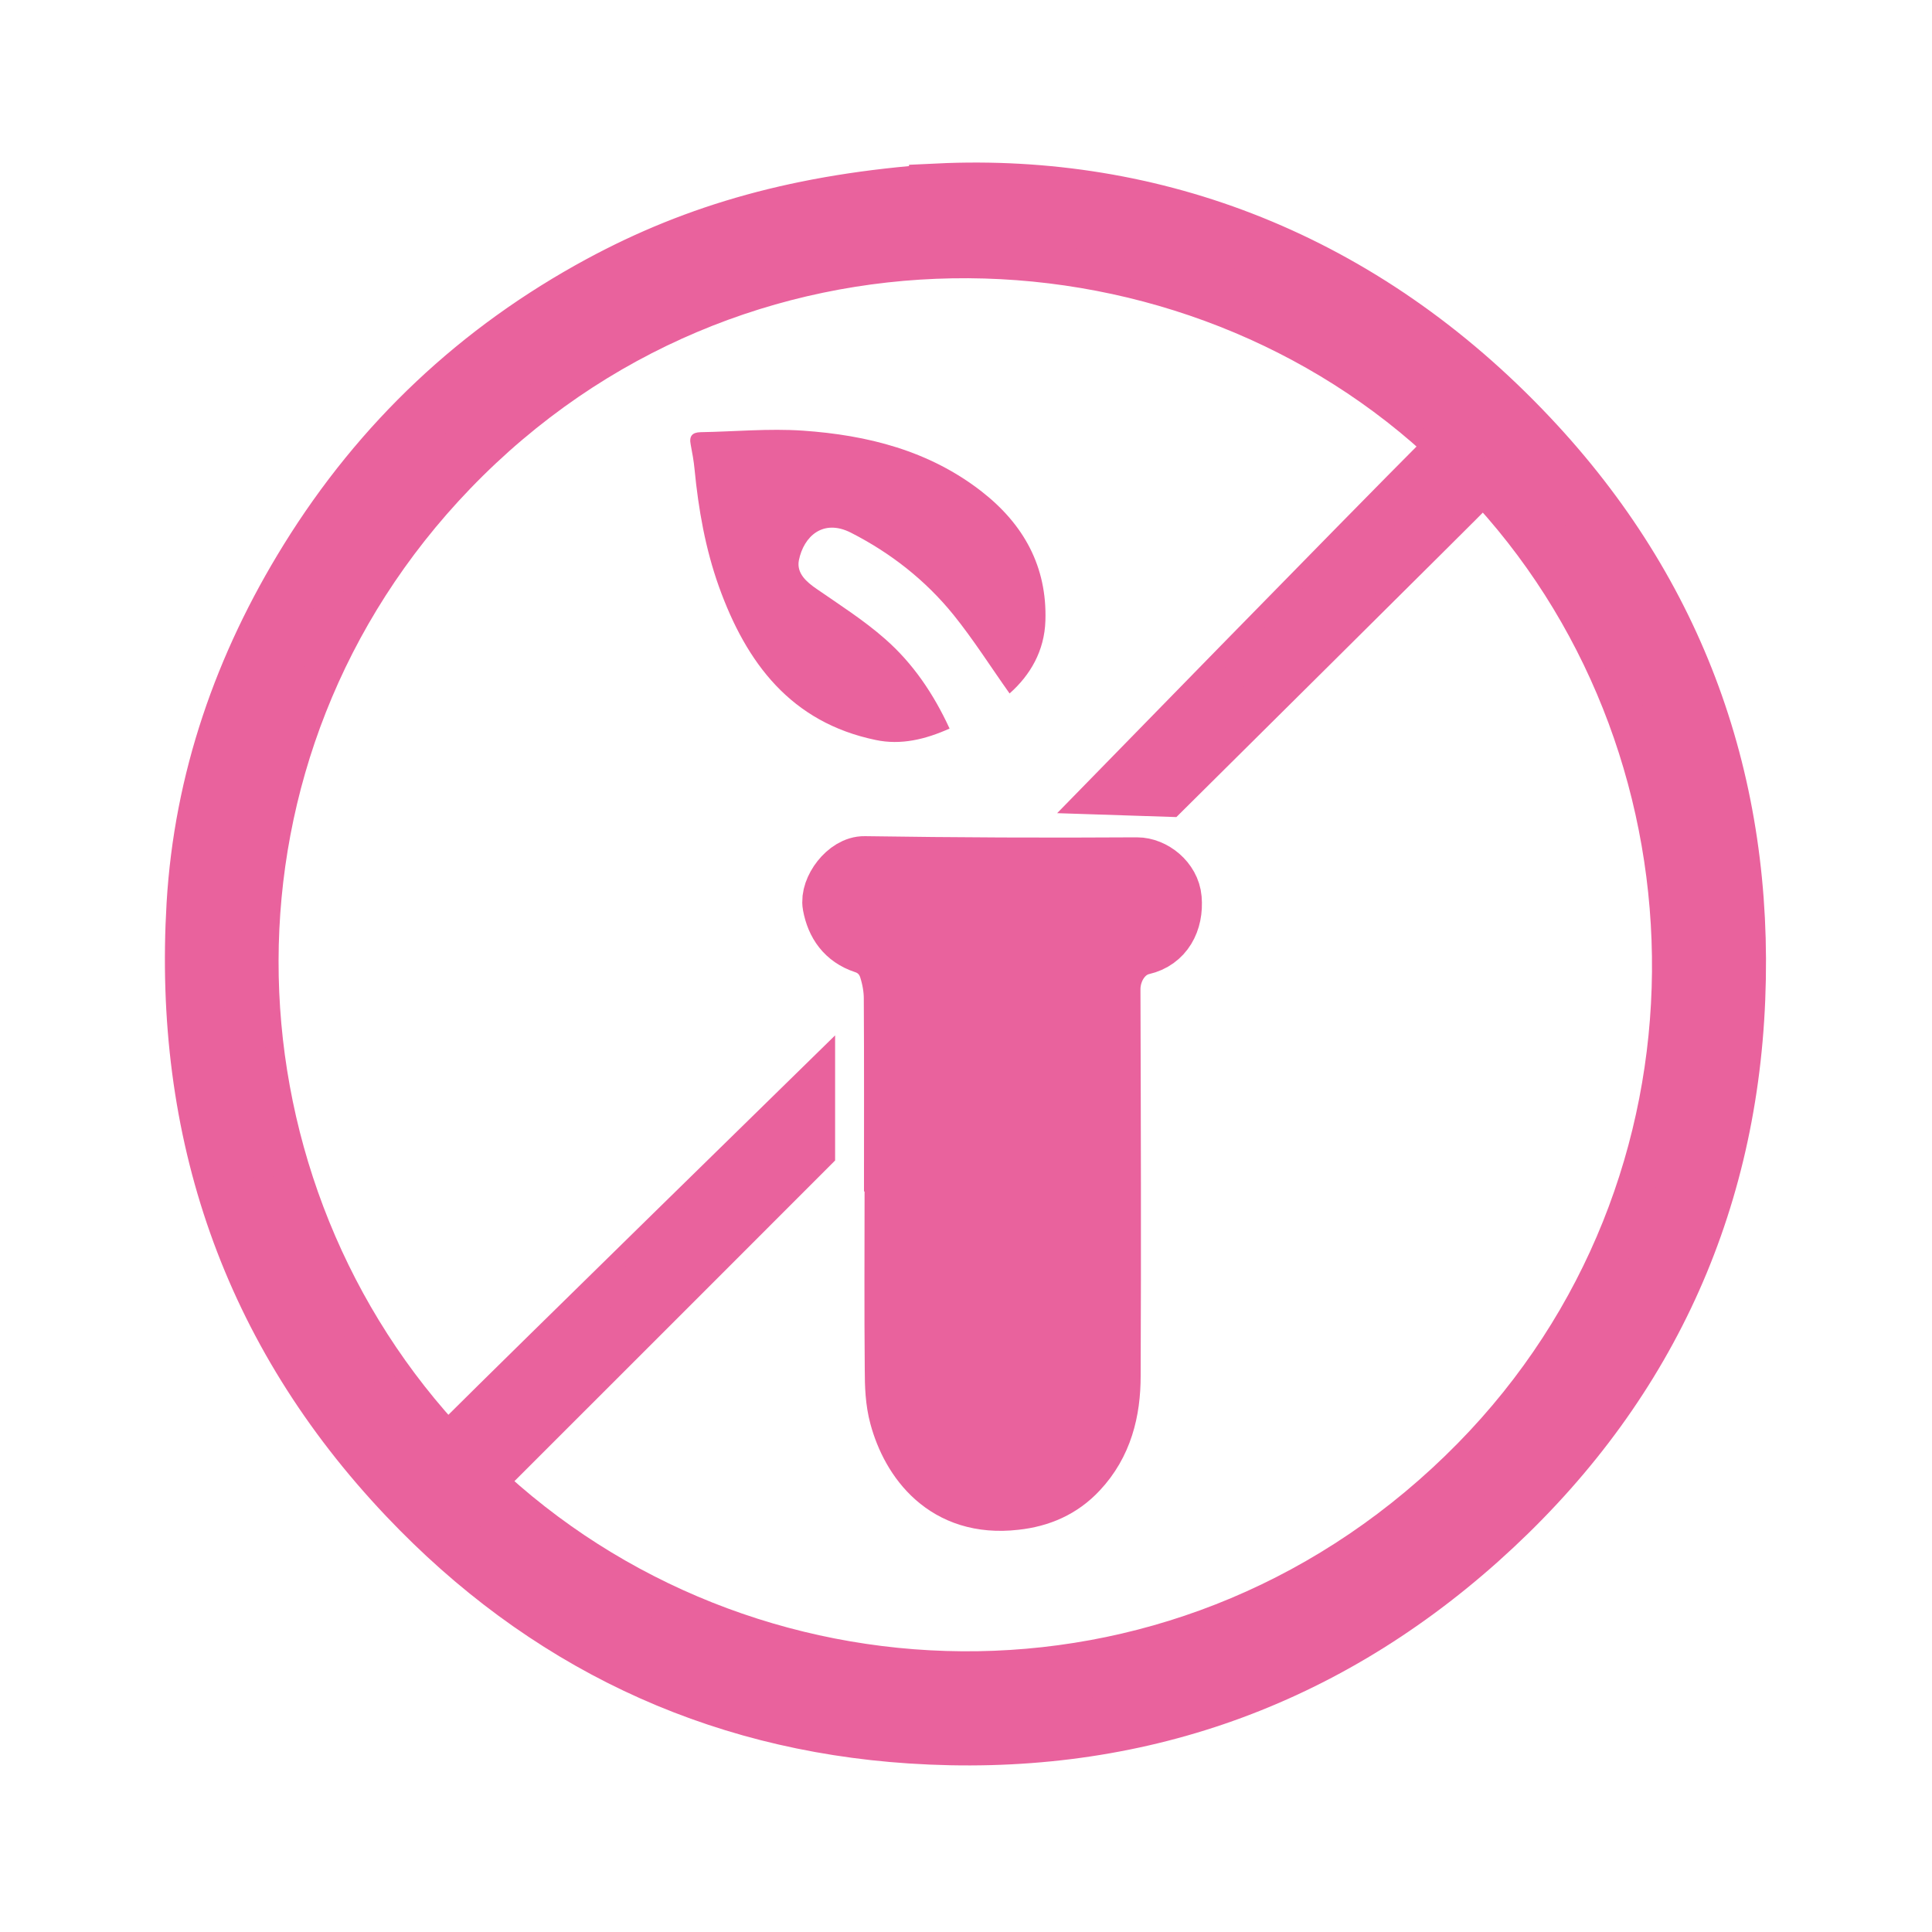
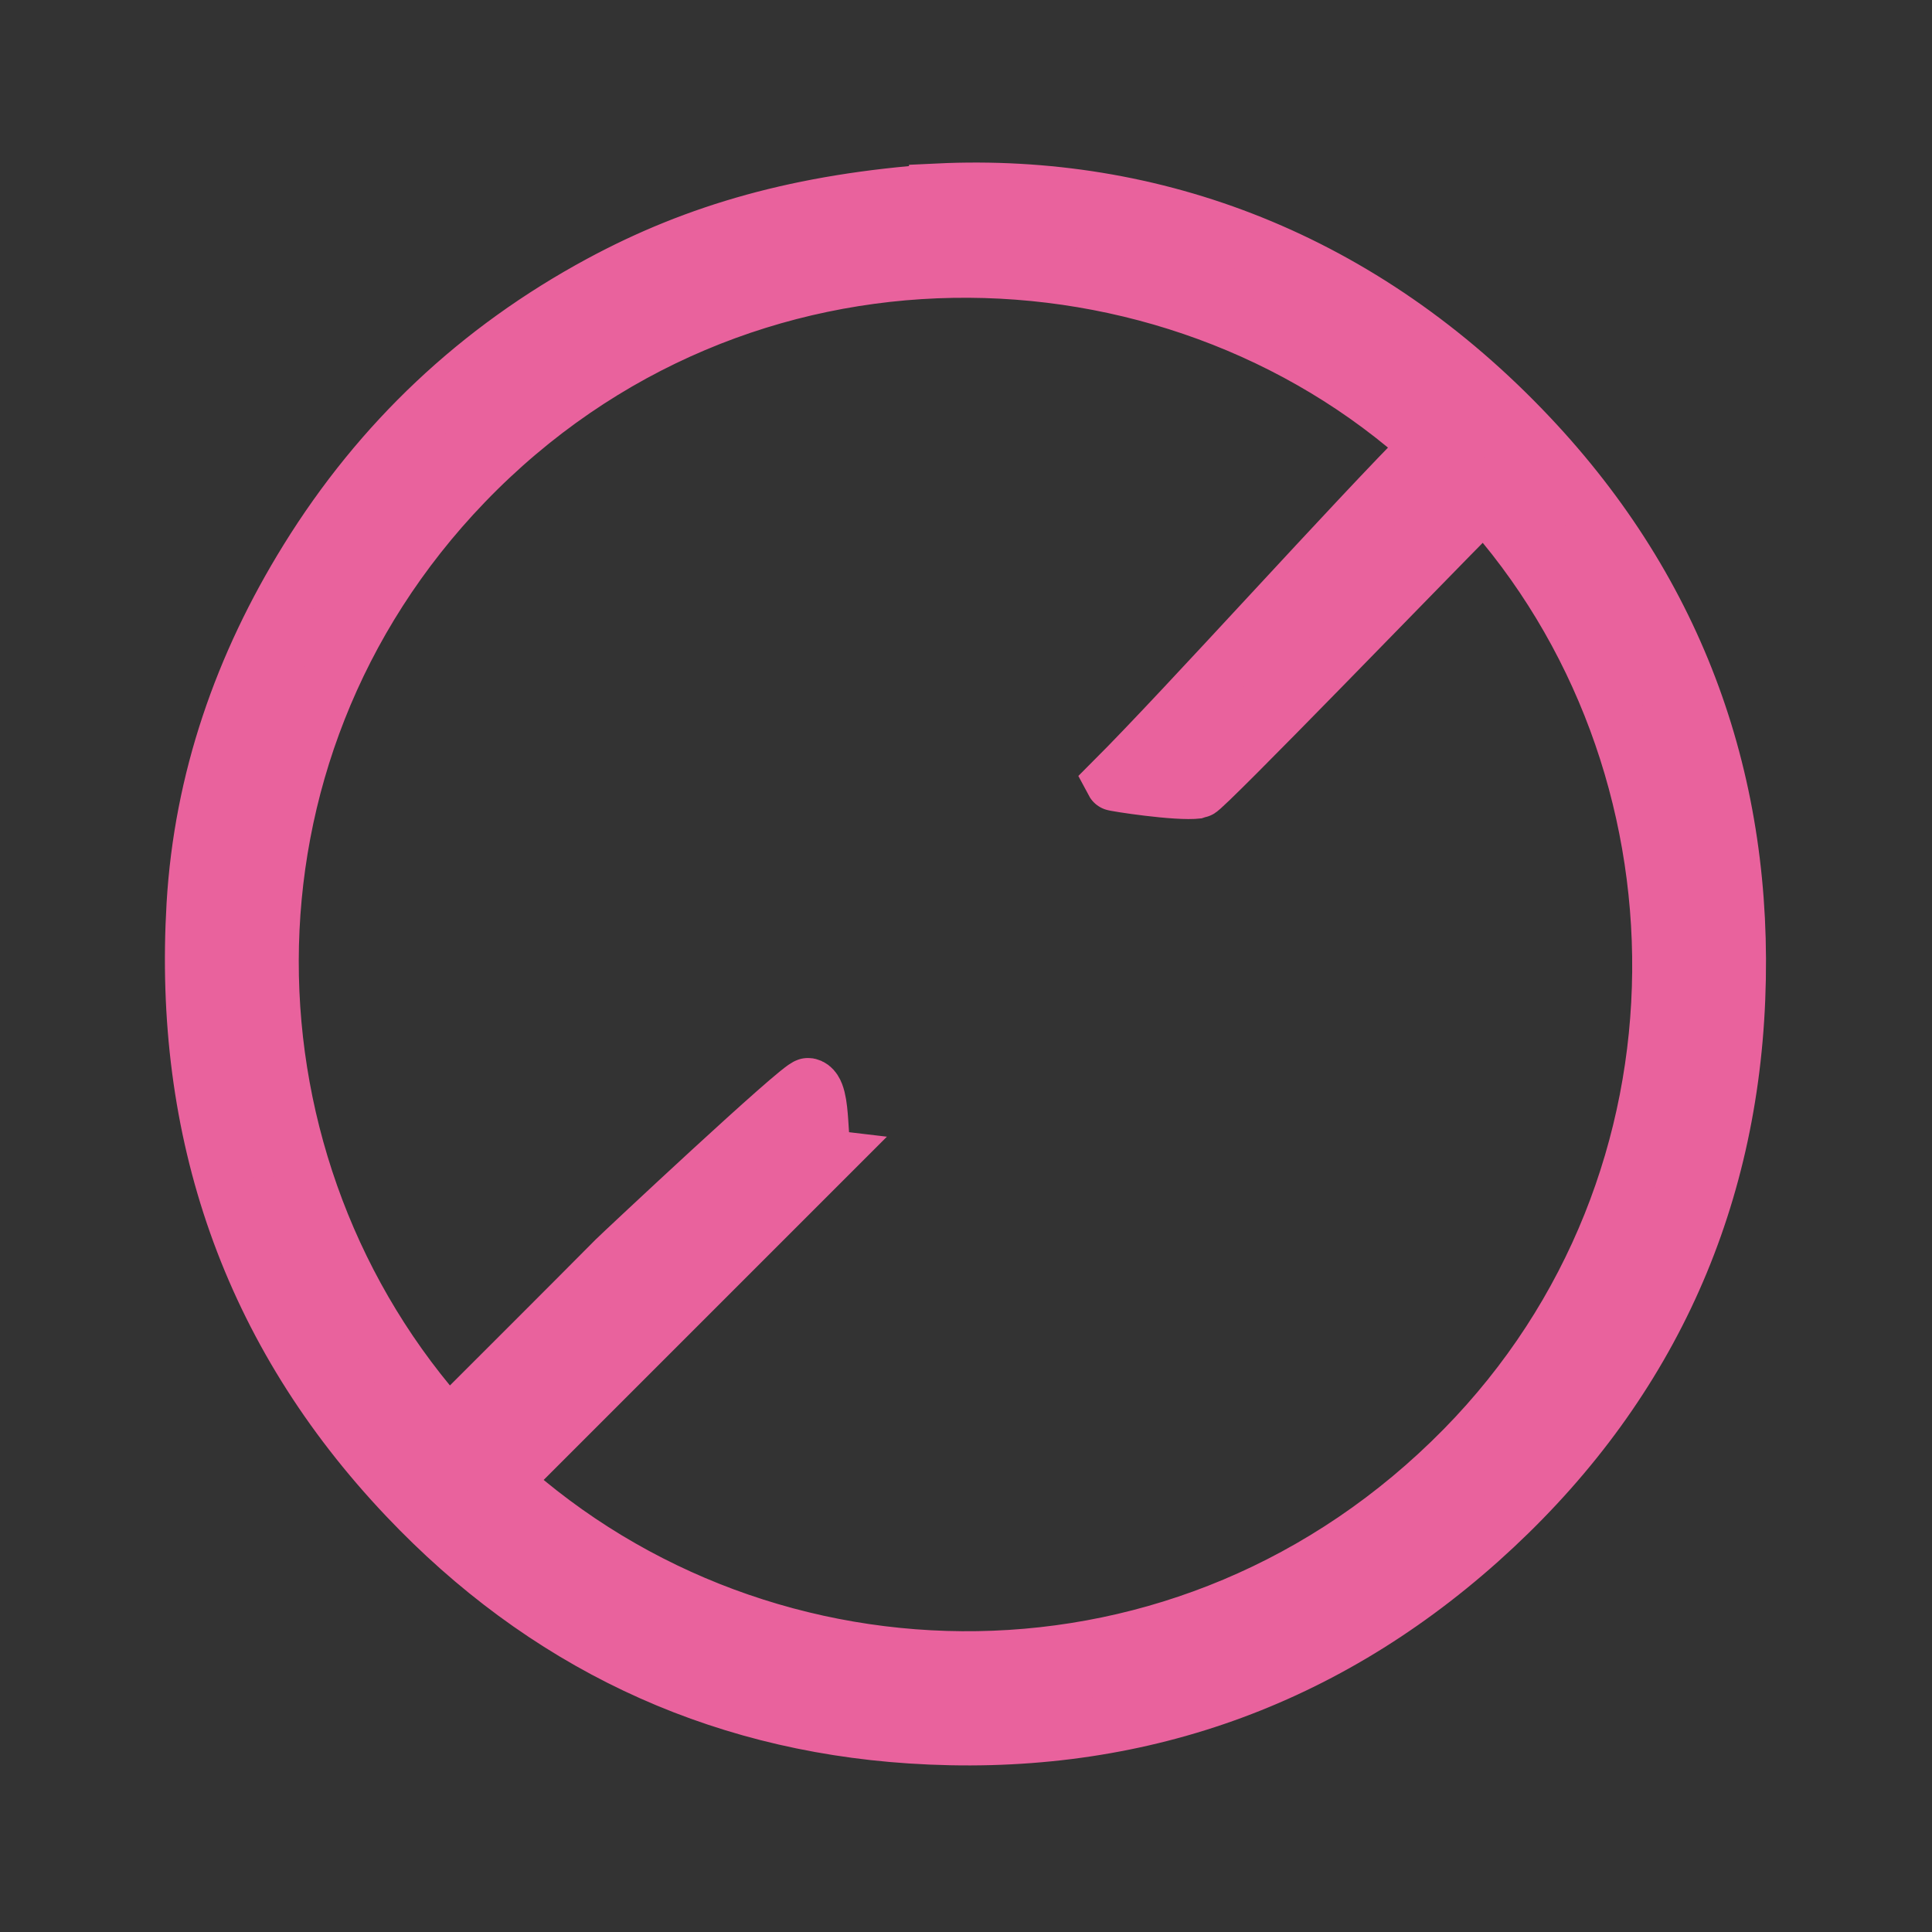
<svg xmlns="http://www.w3.org/2000/svg" id="Capa_2" viewBox="0 0 100 100">
  <rect x="0" y="0" width="100" height="100" fill="#333333" stroke="none" />
  <defs>
    <style>.cls-1,.cls-2{fill:#e9629d;}.cls-3,.cls-4{fill:#fff;}.cls-4{stroke-width:.95px;}.cls-4,.cls-2{stroke:#e9629d;stroke-miterlimit:10;}.cls-2{stroke-width:3px;}</style>
  </defs>
  <g id="Capa_1-2">
-     <path class="cls-3" d="m0,100V0h100v100H0ZM48.55,9.96c-7.1.5-12.46,2.04-17.46,4.74-6.3,3.41-11.35,8.17-15.13,14.26-3.39,5.47-5.46,11.42-5.84,17.84-.69,11.73,2.83,22.06,10.96,30.63,7.07,7.45,15.84,11.66,26.06,12.33,11.12.73,21.04-2.61,29.4-10.07,8.35-7.45,12.89-16.87,13.33-28.02.44-11.09-3.07-20.93-10.73-29.06-8.66-9.19-19.45-13.2-30.59-12.67Z" />
    <path class="cls-2" d="m48.55,9.96c11.14-.53,21.93,3.48,30.59,12.67,7.67,8.13,11.18,17.97,10.73,29.06-.45,11.15-4.99,20.57-13.33,28.02-8.36,7.46-18.28,10.8-29.4,10.07-10.23-.67-19-4.88-26.06-12.33-8.13-8.57-11.65-18.9-10.96-30.63.38-6.42,2.45-12.37,5.84-17.84,3.77-6.09,8.82-10.85,15.13-14.26,5-2.7,10.36-4.24,17.46-4.74Zm-22.61,66.72c13.62,12.36,35.59,12.85,49.85-1.65,13.6-13.83,13.25-35.71.98-49.2-.14.17-.25.36-.4.51-2.47,2.48-14.07,14.49-14.37,14.53-1.05.14-4.34-.37-4.36-.41,3.81-3.81,12.57-13.57,16.39-17.38-13.44-12.22-35.85-12.84-50.02,1.88-13.58,14.11-12.96,35.58-.75,49.01.09-.13.16-.27.27-.38,2.79-2.79,5.59-5.58,8.37-8.38.28-.28,9.59-9.01,9.93-8.95.85.15.38,3.5.94,3.59-3.7,3.7-13.15,13.15-16.81,16.81Z" />
-     <path class="cls-4" d="m25.94,76.68c3.62-3.61,16.81-16.81,16.81-16.81v-5.15s-16.45,16.09-19.24,18.88c-.11.11-.18.25-.27.38-12.21-13.44-12.83-34.9.75-49.01,14.17-14.72,36.58-14.09,50.02-1.88-3.81,3.81-18.2,18.56-18.2,18.56l4.89.16s15.93-15.8,16.07-15.97c12.27,13.49,12.62,35.36-.98,49.2-14.26,14.51-36.22,14.01-49.85,1.65Z" />
-     <path class="cls-2" d="m46.22,61.67c0-3.33.01-6.66-.01-9.99,0-.52-.1-1.06-.26-1.56-.19-.58-.61-1.03-1.23-1.23-.99-.33-1.5-1.07-1.68-2.04-.15-.82.78-2.09,1.71-2.07,4.7.07,9.4.09,14.1.06.84,0,1.77.73,1.85,1.68.1,1.17-.44,2.18-1.57,2.44-.99.23-1.6,1.25-1.6,2.24.02,6.67.04,13.35.01,20.02,0,1.81-.42,3.53-1.72,4.91-.88.94-1.98,1.42-3.27,1.56-3.64.42-5.44-2.11-6.05-4.38-.21-.77-.24-1.6-.24-2.4-.03-3.08-.01-6.17-.01-9.25,0,0-.02,0-.03,0Z" />
-     <path class="cls-1" d="m52.26,35.9c-.98-1.38-1.87-2.79-2.91-4.08-1.45-1.79-3.25-3.2-5.31-4.25-1.44-.73-2.44.19-2.69,1.43-.13.67.39,1.12.93,1.49,1.2.83,2.44,1.62,3.53,2.58,1.44,1.26,2.51,2.84,3.34,4.64-1.25.56-2.52.87-3.83.59-4.38-.91-6.69-3.98-8.11-7.94-.7-1.96-1.06-4-1.26-6.07-.04-.43-.12-.85-.2-1.28-.09-.44.08-.63.51-.64,1.76-.03,3.53-.2,5.29-.08,3.34.23,6.54,1.03,9.26,3.15,2.18,1.7,3.39,3.89,3.3,6.69-.05,1.56-.78,2.81-1.85,3.76Z" />
  </g>
</svg>